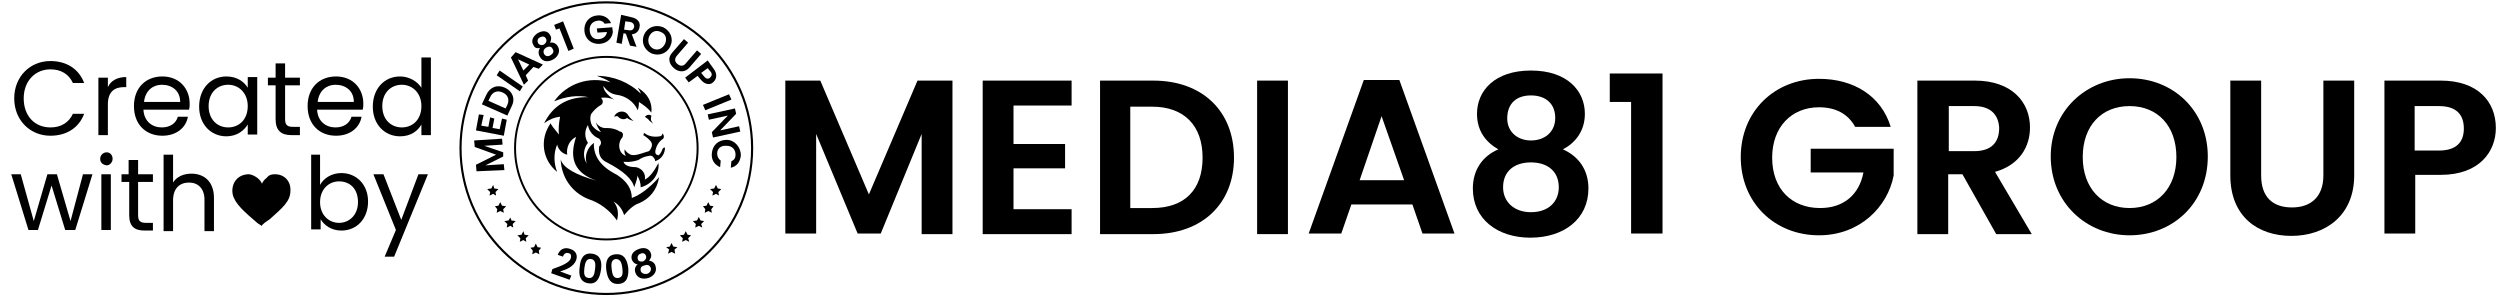
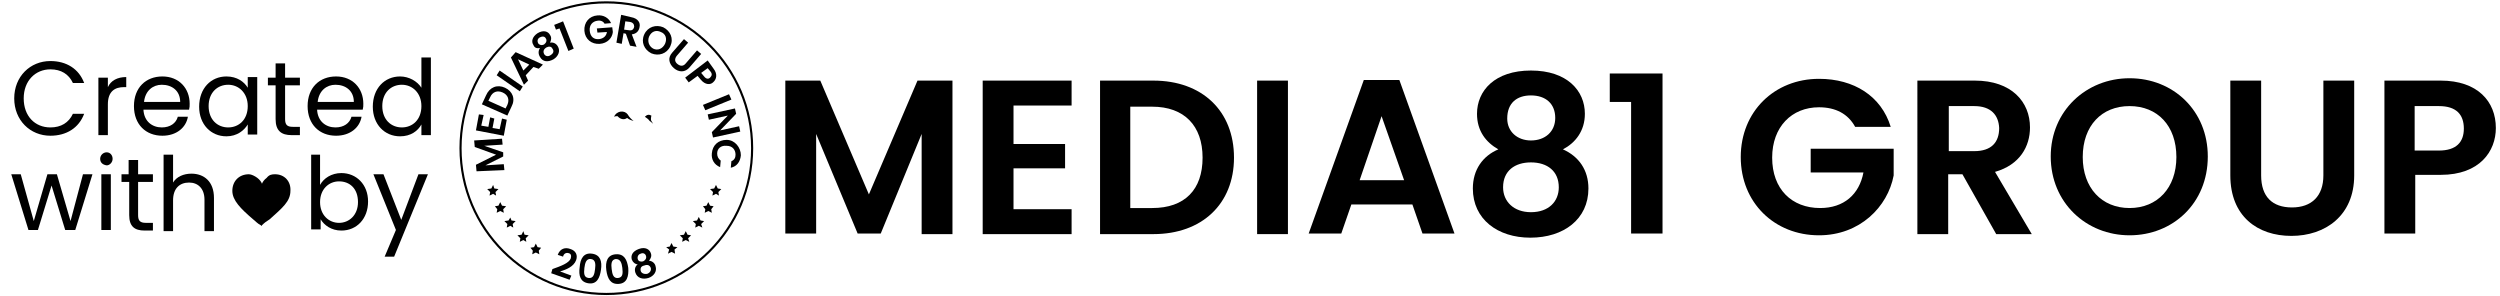
<svg xmlns="http://www.w3.org/2000/svg" version="1.1" id="Layer_1" x="0px" y="0px" viewBox="0 0 421.8 50" style="enable-background:new 0 0 421.8 50;" xml:space="preserve">
  <style type="text/css"> .st0{fill:none;stroke:#000000;stroke-width:0.359;stroke-miterlimit:10;} .st1{fill:none;stroke:#000000;stroke-width:0.335;stroke-miterlimit:10;} .st2{fill-rule:evenodd;clip-rule:evenodd;} </style>
  <g id="Layer_2_1_">
    <circle class="st0" cx="102.3" cy="25" r="24.6" />
-     <circle class="st1" cx="102.3" cy="25" r="15.4" />
    <g>
      <g>
        <path d="M93.2,45.4c1.4-0.5,2.8-1,3.1-1.8c0.1-0.4,0.1-0.8-0.4-0.9c-0.4-0.1-0.8,0.1-0.9,0.6L94.1,43c0.4-1.1,1.3-1.3,2.1-1 c1,0.3,1.3,1.1,1,1.9c-0.4,1.1-1.7,1.6-2.7,1.9l1.9,0.7l-0.3,0.7L93,46.1L93.2,45.4z" />
        <path d="M99.9,42.8c1.4,0.2,1.7,1.3,1.5,2.7s-0.7,2.5-2.1,2.3s-1.7-1.3-1.5-2.7C97.9,43.6,98.5,42.6,99.9,42.8z M99.7,43.7 c-0.8-0.1-1,0.7-1.1,1.5c-0.1,0.9-0.1,1.6,0.7,1.7c0.8,0.1,1-0.6,1.1-1.5C100.5,44.6,100.5,43.8,99.7,43.7z" />
        <path d="M103.9,42.9c1.4-0.1,1.9,0.9,2.1,2.3c0.1,1.4-0.2,2.6-1.6,2.7s-1.9-0.9-2.1-2.3C102.1,44.1,102.5,43,103.9,42.9z M103.9,43.7c-0.8,0.1-0.8,0.9-0.7,1.7c0.1,0.9,0.3,1.6,1.1,1.5c0.8-0.1,0.8-0.8,0.7-1.7C104.9,44.4,104.7,43.7,103.9,43.7z" />
        <path d="M106.6,43.8c-0.2-0.7,0.1-1.4,1.2-1.8c1.1-0.4,1.8,0.1,2,0.7c0.2,0.5,0,0.9-0.3,1.3c0.5,0,1,0.4,1.1,0.9 c0.3,0.9-0.3,1.7-1.2,2c-1,0.3-1.9,0-2.2-0.9c-0.2-0.6,0-1.1,0.4-1.4C107.2,44.6,106.8,44.3,106.6,43.8z M109,43.2 c-0.1-0.4-0.5-0.6-0.9-0.4c-0.4,0.1-0.6,0.5-0.5,0.9s0.5,0.5,0.9,0.4C108.9,43.9,109.1,43.6,109,43.2z M108.1,45.7 c0.1,0.4,0.6,0.6,1.1,0.5c0.5-0.2,0.7-0.6,0.6-1c-0.2-0.5-0.6-0.6-1.1-0.4C108.2,44.9,108,45.2,108.1,45.7z" />
      </g>
    </g>
    <g>
      <g>
        <path d="M80.4,28.9l-0.1-1.1l3.4-1.7l-3.6-1.3L80,23.7l4.7-0.3l0.1,1l-3.1,0.2l3.2,1.1v0.7l-3,1.5l3.1-0.2l0.1,1L80.4,28.9z" />
        <path d="M81.6,19.4l-0.4,1.8l1.2,0.2l0.3-1.6l0.7,0.2l-0.3,1.6l1.2,0.2l0.4-1.8l0.8,0.2L85,22.9L80.3,22l0.5-2.7L81.6,19.4z" />
        <path d="M85.2,14.8c1.3,0.6,1.8,1.9,1.1,3.2l-0.7,1.5l-4.3-1.9l0.7-1.5C82.6,14.7,83.9,14.2,85.2,14.8z M85.6,17.7 c0.4-0.9,0.1-1.7-0.8-2.1s-1.7-0.1-2.1,0.8L82.4,17l2.9,1.3L85.6,17.7z" />
        <path d="M83.8,12.7l0.5-0.8l3.9,2.7l-0.5,0.8L83.8,12.7z" />
        <path d="M90,11.3l-1.3,1.4l0.4,0.9l-0.7,0.7l-2.2-4.6L87,8.8l4.6,2.1l-0.7,0.7L90,11.3z M87.4,10l0.9,1.9l1-1L87.4,10z" />
        <path d="M90,7.6c-0.4-0.6-0.2-1.4,0.7-2c1-0.6,1.8-0.3,2.1,0.3c0.3,0.4,0.2,0.9,0,1.3c0.5-0.1,1,0.1,1.3,0.6 c0.5,0.8,0.1,1.7-0.7,2.2c-0.9,0.5-1.8,0.5-2.3-0.4c-0.3-0.5-0.3-1,0-1.5C90.6,8.2,90.2,8.1,90,7.6z M92.1,6.5 c-0.2-0.4-0.6-0.4-1-0.2c-0.4,0.2-0.5,0.6-0.3,1c0.2,0.3,0.6,0.4,1,0.2C92.2,7.2,92.3,6.8,92.1,6.5z M91.8,9.1 c0.2,0.4,0.7,0.5,1.1,0.2c0.5-0.3,0.6-0.7,0.3-1.1c-0.2-0.4-0.6-0.4-1-0.2C91.7,8.3,91.6,8.7,91.8,9.1z" />
        <path d="M94.4,4.8L93.8,5l-0.3-0.8L95,3.6l1.8,4.6l-0.9,0.4L94.4,4.8z" />
        <path d="M103.1,3.9L102,4c-0.2-0.4-0.7-0.6-1.2-0.5c-0.8,0.1-1.4,0.7-1.3,1.7s0.7,1.5,1.6,1.4c0.7-0.1,1.2-0.5,1.3-1.2l-1.6,0.1 l-0.1-0.7l2.6-0.2l0.1,0.8c-0.1,1-0.9,1.9-2.2,2c-1.4,0.1-2.5-0.8-2.6-2.2s0.8-2.5,2.2-2.6C101.8,2.5,102.7,3,103.1,3.9z" />
        <path d="M106.5,2.9c1.1,0.2,1.6,0.9,1.4,1.7c-0.1,0.6-0.5,1.1-1.3,1.2l0.8,2.1l-1.1-0.2l-0.7-2l-0.4-0.1l-0.3,1.8L104,7.2 l0.8-4.7L106.5,2.9z M106.3,3.7l-0.8-0.1L105.3,5l0.8,0.1c0.5,0.1,0.8-0.1,0.9-0.6C107,4.1,106.8,3.8,106.3,3.7z" />
        <path d="M109.9,9c-1.2-0.6-1.8-1.9-1.2-3.2c0.6-1.3,2-1.7,3.2-1.2c1.2,0.6,1.8,1.9,1.2,3.2C112.5,9.1,111.1,9.5,109.9,9z M110.2,8.2c0.8,0.4,1.6,0,2-0.8c0.4-0.9,0.1-1.7-0.7-2c-0.8-0.4-1.6-0.1-2,0.8C109.2,7,109.5,7.8,110.2,8.2z" />
        <path d="M115.4,6.6l0.7,0.6l-1.9,2.2c-0.4,0.5-0.4,1,0.1,1.4s1,0.4,1.4-0.1l1.9-2.2l0.7,0.6l-1.9,2.2c-0.8,1-1.9,0.9-2.7,0.2 c-0.8-0.7-1.1-1.7-0.3-2.6L115.4,6.6z" />
        <path d="M118.2,13.4l-0.5-0.6l-1.5,1.1l-0.6-0.8l3.8-2.9l1,1.4c0.7,0.9,0.5,1.8-0.1,2.3C119.9,14.3,119,14.4,118.2,13.4z M118.8,12.9c0.3,0.4,0.7,0.5,1,0.2s0.4-0.6,0.1-1l-0.5-0.6l-1.1,0.8L118.8,12.9z" />
        <path d="M123,15.9l0.4,0.9l-4.4,1.8l-0.4-0.9L123,15.9z" />
        <path d="M124.9,22.2l-4.6,1l-0.2-0.9l2.7-2.8l-3.2,0.7l-0.2-0.9l4.6-1l0.2,0.9l-2.7,2.8l3.2-0.7L124.9,22.2z" />
        <path d="M125,26.2c-0.1,1.1-0.7,1.9-1.7,2.1l0.1-1.1c0.5-0.2,0.7-0.6,0.7-1.1c0-0.8-0.5-1.5-1.5-1.5c-1-0.1-1.6,0.5-1.6,1.3 c0,0.5,0.2,0.9,0.6,1.2l-0.1,1.1c-1-0.4-1.5-1.3-1.4-2.3c0.1-1.4,1.1-2.3,2.5-2.3S125,24.9,125,26.2z" />
      </g>
    </g>
    <g>
-       <path class="st2" d="M100.7,30.5c-3.6-1-5.7-2.2-6.1-3.6c0.1,3,1.9,5.6,4.7,6.7c1.9,0.6,3.6,1.9,4.8,3.6c0.3-1.1,0.2-2.3-0.6-3.2 c0.9,0.5,1.5,1.3,1.8,2.3c0.9-1.1,1.8-1.8,2.5-2c1.9-0.8,3.1-2.4,3.4-4.4c-1.6,1.8-3.2,3-4.6,3.5c0-1.5-0.8-2.8-2.5-3.9 c-2.8-1.4-4-3.2-3.9-5.4C99,25,98.6,26.4,99,27.6c-0.7-1.1-0.6-2.5,0.2-3.5c-0.6-0.9-0.6-2.1,0-3c0.2,1.1,0.9,1.9,1.9,2.3 c0.4,0.5,0.4,0.9,0,1.3c-0.2,1.3,0.2,2.2,1.3,2.7c2.7,1.4,4.3,2.8,4.6,4.2c0.4-1.1,0.6-1.7,0.5-2c0.4,0.6,0.6,1.3,0.6,2 c1.9-0.5,3.2-2.2,3-4.1c-0.8,1.5-1.5,2.4-2.3,2.8c0.2-1-0.5-1.9-1.5-2.1c-1.2,0-1.9-0.3-2.1-0.9c1.1,0.1,1.9-0.1,2.5-0.3 c0.6-0.4,1.1-0.6,1.8-0.7c0.2-0.1,0.6,0,0.7,0.2c0.2,0.2,0.4,0.5,0.3,0.7c1.1-0.3,1.7-1.3,1.7-2.3c-0.1,0-0.2,0-0.2,0 c-0.1,0.1-0.2,0.2-0.2,0.2c-0.2,0.6-0.5,1-0.7,1.1c-0.6-0.1-0.7-0.5-0.3-1.5c0.2-0.5,0.6-1,1.1-1.3c0.2-0.3,0.1-0.6-0.1-0.9 c-0.1,0.3-0.2,0.5-0.5,0.5c-1.1,0.2-2-0.1-2.5-0.5c-0.2-0.1-0.2,0-0.2,0.2c-0.1,0.1,0,0.2,0.1,0.2c0.9,0.6,1.3,1.1,1.3,1.5 s-0.2,0.8-0.5,1.1c-0.8,0.2-2.3,0.9-3.1,0.6c-0.4-0.2-0.8-0.5-1-0.9c-0.1,0.4,0,0.8,0.2,1.1c-0.6-0.2-1-0.7-1.1-1.4 c-0.1-0.6,0.1-1.3,0.5-1.7c0.1-0.2,0.1-0.4,0.1-0.6c-0.1-0.2-0.2-0.4-0.5-0.4c-0.6-0.4-1.4-0.6-2.2-0.6c-0.7,0.1-1.5-0.3-1.9-1 c0.2,0.6,0.5,1.2,0.9,1.7c-0.6-0.2-1.1-0.6-1.5-1.1c-0.3-0.6-0.4-1.2-0.2-1.9c0.4-0.6,1-1.2,1.7-1.6c0.2-0.1,0.3-0.3,0.3-0.6 c0-0.2-0.2-0.5-0.3-0.6c0.7-0.1,1.5,0,2.2,0.3c-1.2-0.8-1.8-1.6-1.8-2.3c0.7,1,1.5,1.4,2.3,1.5c1.5,0.2,2.9,1.2,3.5,2.6 c0.2-0.6,0.2-1.1,0.2-1.4c0.9,0.6,1.6,1.1,2.1,1.8c0.2-1.7-0.6-3.2-2.3-4.2c0.3,0.5,0.5,0.8,0.5,1c-1.9-1.9-4.6-3-7.4-3 c1.1,0.4,1.8,0.7,2.3,1.1c-3.6-1.1-7.4,0.2-9.5,3.2c1.9-0.8,3.9-1.1,5.8-0.7c-3.5-0.1-6,1.4-7.5,4.4c0.8-0.6,1.7-1,2.7-1.1 c-0.2,1-0.3,2-0.2,3c-0.9-1.1-1.3-1.6-1.4-1.9C91,23.5,91.5,27,94,29c-0.6-1.5-0.6-3.2,0-4.6c0.2,0.8,0.8,1.5,1.7,1.7 c-0.2-1.2,0.4-2.5,1.5-3C95.9,26.9,97.1,29.3,100.7,30.5L100.7,30.5z" />
      <path class="st2" d="M104.2,19.6c-0.2,0-0.4,0-0.6,0.1c0.5-1.1,1.8-1.1,2.3-0.4c0.3,0.5,0.6,0.8,1,1.1c-0.4-0.1-0.7-0.2-1.1-0.5 C105.3,20.3,104.6,20.1,104.2,19.6L104.2,19.6z" />
      <path class="st2" d="M109.6,20.4c0.3,0.2,0.5,0.4,0.6,0.5c-0.1-0.2-0.2-0.3-0.3-0.5c-0.1-0.1-0.1-0.4,0-0.9 c-0.4-0.2-0.7-0.2-1.1,0.2C109.1,19.9,109.4,20.1,109.6,20.4L109.6,20.4z" />
    </g>
    <polygon points="83.2,31.2 83.4,31.8 84.1,31.9 83.6,32.4 83.7,33 83.2,32.7 82.6,33 82.7,32.4 82.2,31.9 82.9,31.8 " />
    <polygon points="84.4,34.1 84.7,34.7 85.4,34.8 84.9,35.3 85,35.9 84.4,35.6 83.8,35.9 83.9,35.3 83.5,34.8 84.1,34.7 " />
    <polygon points="86.1,36.7 86.3,37.2 87,37.3 86.5,37.8 86.6,38.4 86.1,38.1 85.5,38.4 85.6,37.8 85.1,37.3 85.8,37.2 " />
    <polygon points="88.3,39 88.5,39.6 89.2,39.7 88.7,40.2 88.8,40.8 88.3,40.5 87.7,40.8 87.8,40.2 87.3,39.7 88,39.6 " />
    <polygon points="90.4,41.1 90.7,41.7 91.3,41.8 90.9,42.3 91,42.9 90.4,42.6 89.8,42.9 89.9,42.3 89.5,41.8 90.1,41.7 " />
    <polygon points="120.8,31.2 120.5,31.8 119.8,31.9 120.3,32.4 120.2,33 120.8,32.7 121.3,33 121.2,32.4 121.7,31.9 121.1,31.8 " />
    <polygon points="119.5,34.1 119.2,34.7 118.6,34.8 119,35.3 118.9,35.9 119.5,35.6 120.1,35.9 120,35.3 120.4,34.8 119.8,34.7 " />
    <polygon points="117.9,36.6 117.6,37.2 116.9,37.3 117.4,37.8 117.3,38.4 117.9,38.1 118.5,38.4 118.3,37.8 118.8,37.3 118.2,37.2 " />
    <polygon points="115.7,39 115.4,39.6 114.7,39.7 115.2,40.2 115.1,40.8 115.7,40.5 116.3,40.8 116.1,40.2 116.6,39.7 116,39.6 " />
    <polygon points="113.3,41 113,41.6 112.4,41.7 112.9,42.1 112.7,42.8 113.3,42.5 113.9,42.8 113.8,42.1 114.3,41.7 113.6,41.6 " />
    <g>
      <path d="M132.5,13.6h5.9l8.2,19.2l8.2-19.2h5.9v25.9h-5.2V22.6l-6.9,16.8h-3.9l-7-16.8v16.8h-5.2V13.6z" />
      <path d="M180.8,17.8H171v6.5h8.7v4.1H171v6.9h9.8v4.2h-15V13.6h15V17.8z" />
      <path d="M208.2,26.6c0,7.8-5.4,12.9-13.6,12.9h-9V13.6h9C202.8,13.6,208.2,18.7,208.2,26.6z M194.4,35.1c5.5,0,8.5-3.1,8.5-8.5 s-3.1-8.6-8.5-8.6h-3.7v17.1H194.4z" />
      <path d="M212.1,13.6h5.2v25.9h-5.2V13.6z" />
      <path d="M238.3,34.5H228l-1.7,4.9h-5.5l9.3-25.9h6l9.3,25.9H240L238.3,34.5z M233.1,19.6l-3.7,10.8h7.5L233.1,19.6z" />
      <path d="M249.2,19.2c0-3.9,3-7.3,9.1-7.3c6.1,0,9.1,3.4,9.1,7.3c0,2.9-1.6,4.9-3.7,6c2.7,1.2,4.3,3.5,4.3,6.6 c0,5.2-4.2,8.3-9.8,8.3c-5.5,0-9.7-3.1-9.7-8.3c0-3.2,1.7-5.5,4.3-6.6C250.7,24,249.2,22.1,249.2,19.2z M253.6,31.6 c0,2.4,1.8,4.2,4.7,4.2c3,0,4.7-1.8,4.7-4.2c0-2.7-1.9-4.2-4.7-4.2C255.6,27.4,253.6,28.8,253.6,31.6z M262.4,19.9 c0-2.4-1.6-3.8-4.1-3.8c-2.4,0-4,1.3-4,3.9c0,2.2,1.7,3.7,4,3.7C260.7,23.7,262.4,22.2,262.4,19.9z" />
      <path d="M275.2,17.2h-3.6v-4.8h8.9v27h-5.3V17.2z" />
      <path d="M319,21.4h-6c-1.2-2.2-3.3-3.3-6.1-3.3c-4.6,0-7.9,3.3-7.9,8.5c0,5.3,3.3,8.5,8.1,8.5c4,0,6.6-2.3,7.3-6h-8.9v-4h14v4.5 c-1,5.3-5.7,10.1-12.6,10.1c-7.5,0-13.2-5.5-13.2-13.2s5.7-13.2,13.2-13.2C312.8,13.3,317.4,16.2,319,21.4z" />
      <path d="M333.2,13.6c6.2,0,9.3,3.6,9.3,7.9c0,3.2-1.7,6.3-5.9,7.5l6.2,10.5h-6l-5.7-10.1h-2.4v10.1h-5.2V13.6H333.2z M333.1,17.9 h-4.3v7.6h4.3c2.9,0,4.2-1.5,4.2-3.9C337.2,19.4,335.9,17.9,333.1,17.9z" />
      <path d="M359.3,39.7c-7.3,0-13.3-5.5-13.3-13.3c0-7.7,6-13.2,13.3-13.2c7.4,0,13.2,5.5,13.2,13.2 C372.5,34.3,366.6,39.7,359.3,39.7z M359.3,35.1c4.7,0,7.9-3.4,7.9-8.6c0-5.3-3.2-8.6-7.9-8.6c-4.7,0-7.9,3.3-7.9,8.6 C351.4,31.7,354.6,35.1,359.3,35.1z" />
      <path d="M376.3,13.6h5.2v16c0,3.6,1.9,5.4,5.2,5.4c3.3,0,5.3-1.9,5.3-5.4v-16h5.2v16c0,6.8-4.9,10.2-10.6,10.2 s-10.3-3.3-10.3-10.2L376.3,13.6L376.3,13.6z" />
      <path d="M411.8,29.5h-4.3v9.9h-5.2V13.6h9.5c6.2,0,9.3,3.5,9.3,8C421.1,25.5,418.4,29.5,411.8,29.5z M411.5,25.4 c2.9,0,4.2-1.4,4.2-3.7c0-2.4-1.3-3.8-4.2-3.8h-4.1v7.5H411.5z" />
    </g>
    <g>
      <g>
        <path d="M1.9,29.4h1.6l2.2,7.9L8,29.4h1.6l2.3,7.9l2.1-7.9h1.6l-2.9,9.4H11l-2.3-7.5l-2.3,7.5H4.8L1.9,29.4z" />
        <path d="M16.9,26.8c0-0.6,0.5-1.1,1.1-1.1s1,0.5,1,1.1s-0.5,1.1-1,1.1C17.3,27.8,16.9,27.4,16.9,26.8z M17.1,29.4h1.6v9.4h-1.6 V29.4z" />
        <path d="M21.7,30.7h-1.2v-1.3h1.2V27h1.6v2.4h2.5v1.3h-2.5v5.6c0,0.9,0.3,1.3,1.3,1.3h1.2v1.3h-1.4c-1.7,0-2.6-0.7-2.6-2.6v-5.6 H21.7z" />
        <path d="M27.6,26.1h1.6v4.7c0.6-1,1.8-1.5,3.1-1.5c2.1,0,3.8,1.3,3.8,4.1V39h-1.6v-5.3c0-1.9-1.1-2.9-2.6-2.9c-1.6,0-2.7,1-2.7,3 V39h-1.6C27.6,39,27.6,26.1,27.6,26.1z" />
        <path d="M57.6,29.2c2.5,0,4.5,1.9,4.5,4.8s-1.9,4.9-4.5,4.9c-1.7,0-2.9-0.9-3.5-1.9v1.7h-1.6V26.1H54v5.1 C54.6,30.1,55.9,29.2,57.6,29.2z M57.2,30.6c-1.7,0-3.2,1.3-3.2,3.5s1.5,3.5,3.2,3.5s3.2-1.3,3.2-3.5 C60.4,31.8,59,30.6,57.2,30.6z" />
        <path d="M70.6,29.4h1.6l-5.7,13.9h-1.6l1.9-4.5L63,29.4h1.7l3,7.7L70.6,29.4z" />
      </g>
    </g>
    <g>
      <g>
        <g>
          <path d="M46.4,29.4c-0.6,0-1,0.1-1.4,0.6c-0.4,0.3-0.7,0.7-0.8,1c-0.1-0.3-0.4-0.7-0.8-1c-0.4-0.3-1-0.6-1.4-0.6 c-1.7,0-2.8,1.2-2.8,2.8c0,1.6,1.4,3,3.5,4.8c0.4,0.3,0.7,0.7,1.3,1l0.1,0.1c0.1,0,0.1,0,0.1-0.1c0.4-0.4,0.8-0.7,1.3-1 c2.1-1.9,3.5-3,3.5-4.8C49.1,30.6,48,29.4,46.4,29.4z" />
        </g>
      </g>
    </g>
    <g>
      <path d="M8.5,10.3c2.7,0,4.8,1.3,5.7,3.7h-1.9c-0.7-1.5-2-2.3-3.8-2.3C6,11.7,4,13.6,4,16.6s1.9,4.9,4.5,4.9 c1.8,0,3.1-0.8,3.8-2.3h1.9c-0.9,2.4-3,3.7-5.7,3.7c-3.4,0-6.1-2.6-6.1-6.3C2.4,12.9,5.1,10.3,8.5,10.3z" />
      <path d="M18.2,22.8h-1.6v-9.7h1.6v1.6c0.5-1.1,1.6-1.7,3.1-1.7v1.7h-0.4c-1.5,0-2.7,0.7-2.7,2.9V22.8z" />
      <path d="M27.4,22.9c-2.8,0-4.8-1.9-4.8-5s2-5,4.8-5s4.6,2,4.6,4.6c0,0.4,0,0.6-0.1,1h-7.7c0.1,2,1.5,3,3.1,3 c1.4,0,2.4-0.7,2.7-1.8h1.7C31.4,21.5,29.8,22.9,27.4,22.9z M24.3,17.2h6.1c0-1.9-1.4-2.9-3.1-2.9C25.8,14.3,24.5,15.3,24.3,17.2z " />
      <path d="M38.2,12.9c1.8,0,3,0.9,3.6,1.9V13h1.6v9.7h-1.6V21c-0.6,1-1.8,2-3.6,2c-2.6,0-4.6-2-4.6-5C33.6,14.9,35.6,12.9,38.2,12.9 z M38.5,14.3c-1.8,0-3.3,1.3-3.3,3.6s1.5,3.6,3.3,3.6s3.3-1.3,3.3-3.6C41.8,15.7,40.3,14.3,38.5,14.3z" />
      <path d="M46.5,14.4h-1.3v-1.3h1.3v-2.4h1.6v2.4h2.5v1.3h-2.5v5.7c0,1,0.4,1.3,1.3,1.3h1.2v1.4h-1.4c-1.7,0-2.7-0.7-2.7-2.7 C46.5,20.1,46.5,14.4,46.5,14.4z" />
      <path d="M56.7,22.9c-2.8,0-4.8-1.9-4.8-5s2-5,4.8-5s4.6,2,4.6,4.6c0,0.4,0,0.6-0.1,1h-7.7c0.1,2,1.5,3,3.1,3 c1.4,0,2.4-0.7,2.7-1.8H61C60.7,21.5,59.1,22.9,56.7,22.9z M53.6,17.2h6.1c0-1.9-1.4-2.9-3.1-2.9C55.1,14.3,53.8,15.3,53.6,17.2z" />
      <path d="M67.5,12.9c1.5,0,2.9,0.8,3.6,1.9V9.7h1.6v13.1h-1.6V21c-0.6,1.1-1.8,2-3.6,2c-2.6,0-4.6-2-4.6-5 C62.9,14.9,64.9,12.9,67.5,12.9z M67.8,14.3c-1.8,0-3.3,1.3-3.3,3.6s1.5,3.6,3.3,3.6s3.3-1.3,3.3-3.6 C71.1,15.7,69.6,14.3,67.8,14.3z" />
    </g>
  </g>
</svg>